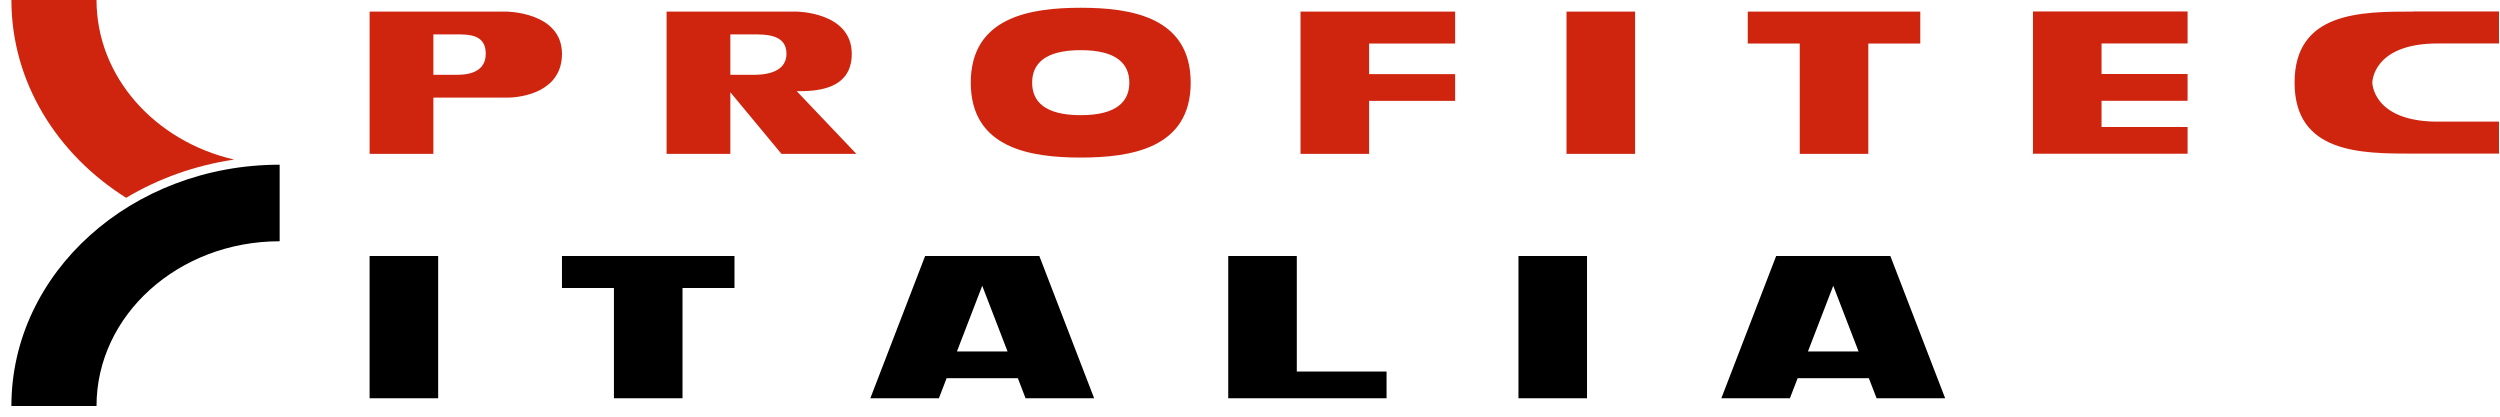
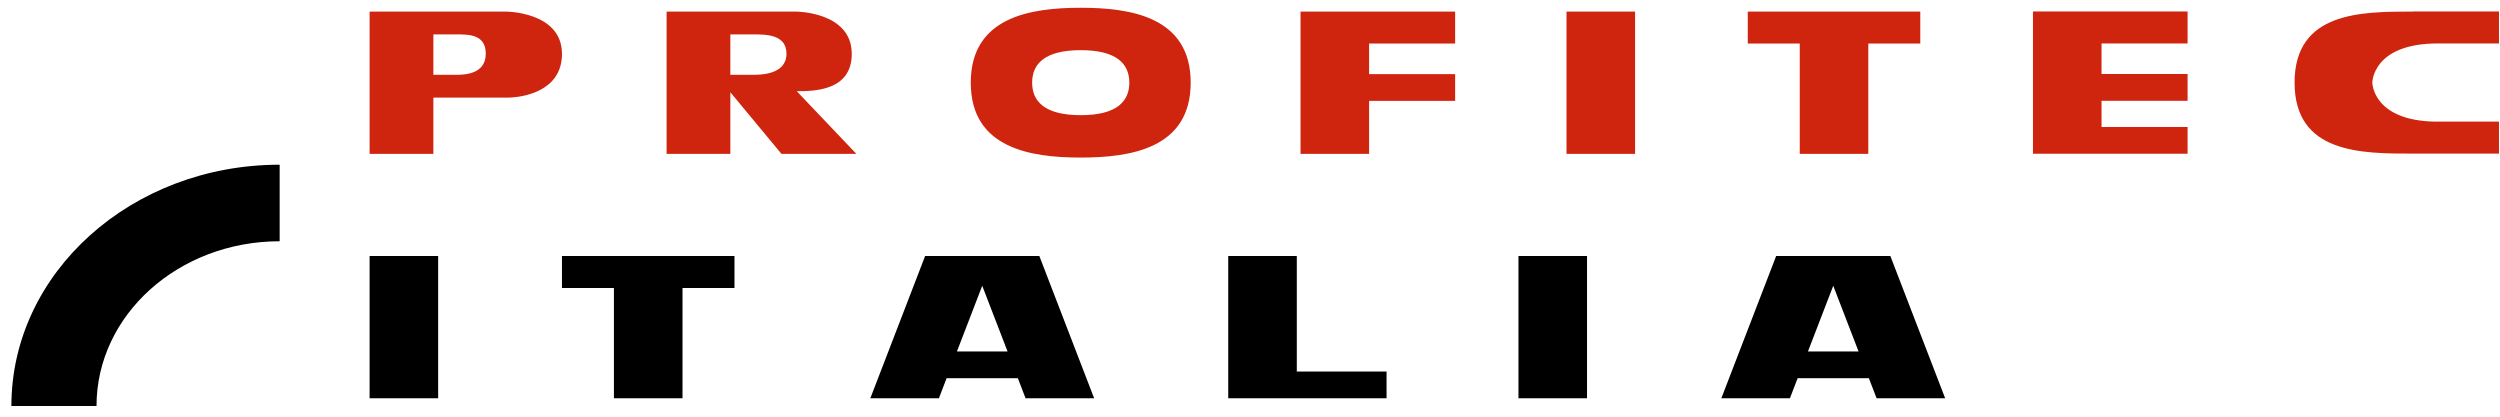
<svg xmlns="http://www.w3.org/2000/svg" width="204" height="34" viewBox="0 0 204 34">
  <g fill="none" fill-rule="evenodd">
-     <path fill="#CF240E" d="M19.106,13.021 C12.65,11.536 7.876,6.27 7.876,0 L0.93,0 C0.93,6.682 4.635,12.582 10.294,16.141 C12.902,14.582 15.89,13.498 19.106,13.021" />
    <path fill="#000" d="M22.82 13.44C10.73 13.44.929 22.254.929 33.127L7.876 33.127C7.876 25.704 14.567 19.687 22.82 19.687L22.82 13.44zM158.726 32.5L154.253 20.891 150.529 20.891 148.658 20.891 144.934 20.891 140.461 32.5 146.056 32.5 146.687 30.863 152.5 30.863 153.131 32.5 158.726 32.5zM151.659 28.68L147.528 28.68 149.593 23.319 151.659 28.68zM123.906 32.5L129.501 32.5 129.501 20.891 123.906 20.891 123.906 32.5zM105.819 32.5L113.143 32.5 113.143 30.317 105.819 30.317 105.819 20.891 100.224 20.891 100.224 32.5 105.819 32.5zM83.687 32.5L89.283 32.5 84.81 20.891 81.086 20.891 79.215 20.891 75.49 20.891 71.018 32.5 76.613 32.5 77.243 30.863 83.057 30.863 83.687 32.5zM82.216 28.68L78.085 28.68 80.15 23.319 82.216 28.68zM55.693 23.501L59.934 23.501 59.934 20.891 55.693 20.891 50.097 20.891 45.856 20.891 45.856 23.501 50.097 23.501 50.097 32.5 55.693 32.5 55.693 23.501zM30.159 32.5L35.754 32.5 35.754 20.891 30.159 20.891 30.159 32.5z" />
    <path fill="#CF240E" d="M193.582,6.74 C193.582,6.74 193.582,3.546 198.928,3.546 L203.917,3.546 L203.917,0.935 L196.897,0.935 L196.897,0.945 C192.691,0.945 187.238,0.945 187.238,6.74 C187.238,12.535 192.691,12.535 196.897,12.535 L203.917,12.535 L203.917,9.925 L198.679,9.925 C193.594,9.823 193.582,6.74 193.582,6.74 Z M171.486,12.545 L178.507,12.545 L178.507,10.362 L171.486,10.362 L171.486,8.224 L178.507,8.224 L178.507,6.041 L171.486,6.041 L171.486,3.546 L178.507,3.546 L178.507,0.935 L171.486,0.935 L165.89,0.935 L165.89,12.545 L171.486,12.545 Z M152.454,3.555 L156.695,3.555 L156.695,0.945 L152.454,0.945 L146.859,0.945 L142.618,0.945 L142.618,3.555 L146.859,3.555 L146.859,12.554 L152.454,12.554 L152.454,3.555 Z M127.827,12.554 L133.422,12.554 L133.422,0.945 L127.827,0.945 L127.827,12.554 Z M111.718,8.233 L118.739,8.233 L118.739,6.05 L111.718,6.05 L111.718,3.555 L118.739,3.555 L118.739,0.945 L111.718,0.945 L106.123,0.945 L106.123,12.554 L111.718,12.554 L111.718,8.233 Z M97.16,6.745 C97.16,1.378 92.268,0.633 88.188,0.633 C84.107,0.633 79.215,1.378 79.215,6.745 C79.215,12.112 84.107,12.857 88.188,12.857 C92.268,12.857 97.16,12.112 97.16,6.745 Z M92.153,6.745 C92.153,8.262 91.146,9.398 88.188,9.398 C85.23,9.398 84.223,8.262 84.223,6.745 C84.223,5.228 85.23,4.093 88.188,4.093 C91.146,4.093 92.153,5.228 92.153,6.745 Z M69.878,12.554 L65.013,7.44 L65.031,7.44 C66.367,7.44 69.504,7.44 69.504,4.398 C69.504,0.945 64.942,0.945 64.942,0.945 L61.431,0.945 L59.596,0.945 L54.393,0.945 L54.393,12.554 L59.596,12.554 L59.596,7.526 L63.766,12.554 L69.878,12.554 Z M64.176,4.38 C64.176,6.098 62.055,6.104 61.431,6.104 L59.596,6.104 L59.596,2.807 L61.431,2.807 C62.465,2.807 64.176,2.788 64.176,4.38 Z M45.857,4.398 C45.857,0.945 41.277,0.945 41.277,0.945 L37.199,0.945 L35.363,0.945 L30.16,0.945 L30.16,12.554 L35.363,12.554 L35.363,7.966 L41.366,7.966 C42.703,7.966 45.857,7.44 45.857,4.398 Z M39.638,4.38 C39.638,6.098 37.823,6.104 37.199,6.104 L35.363,6.104 L35.363,2.807 L37.199,2.807 C38.232,2.807 39.638,2.788 39.638,4.38 Z" />
  </g>
</svg>